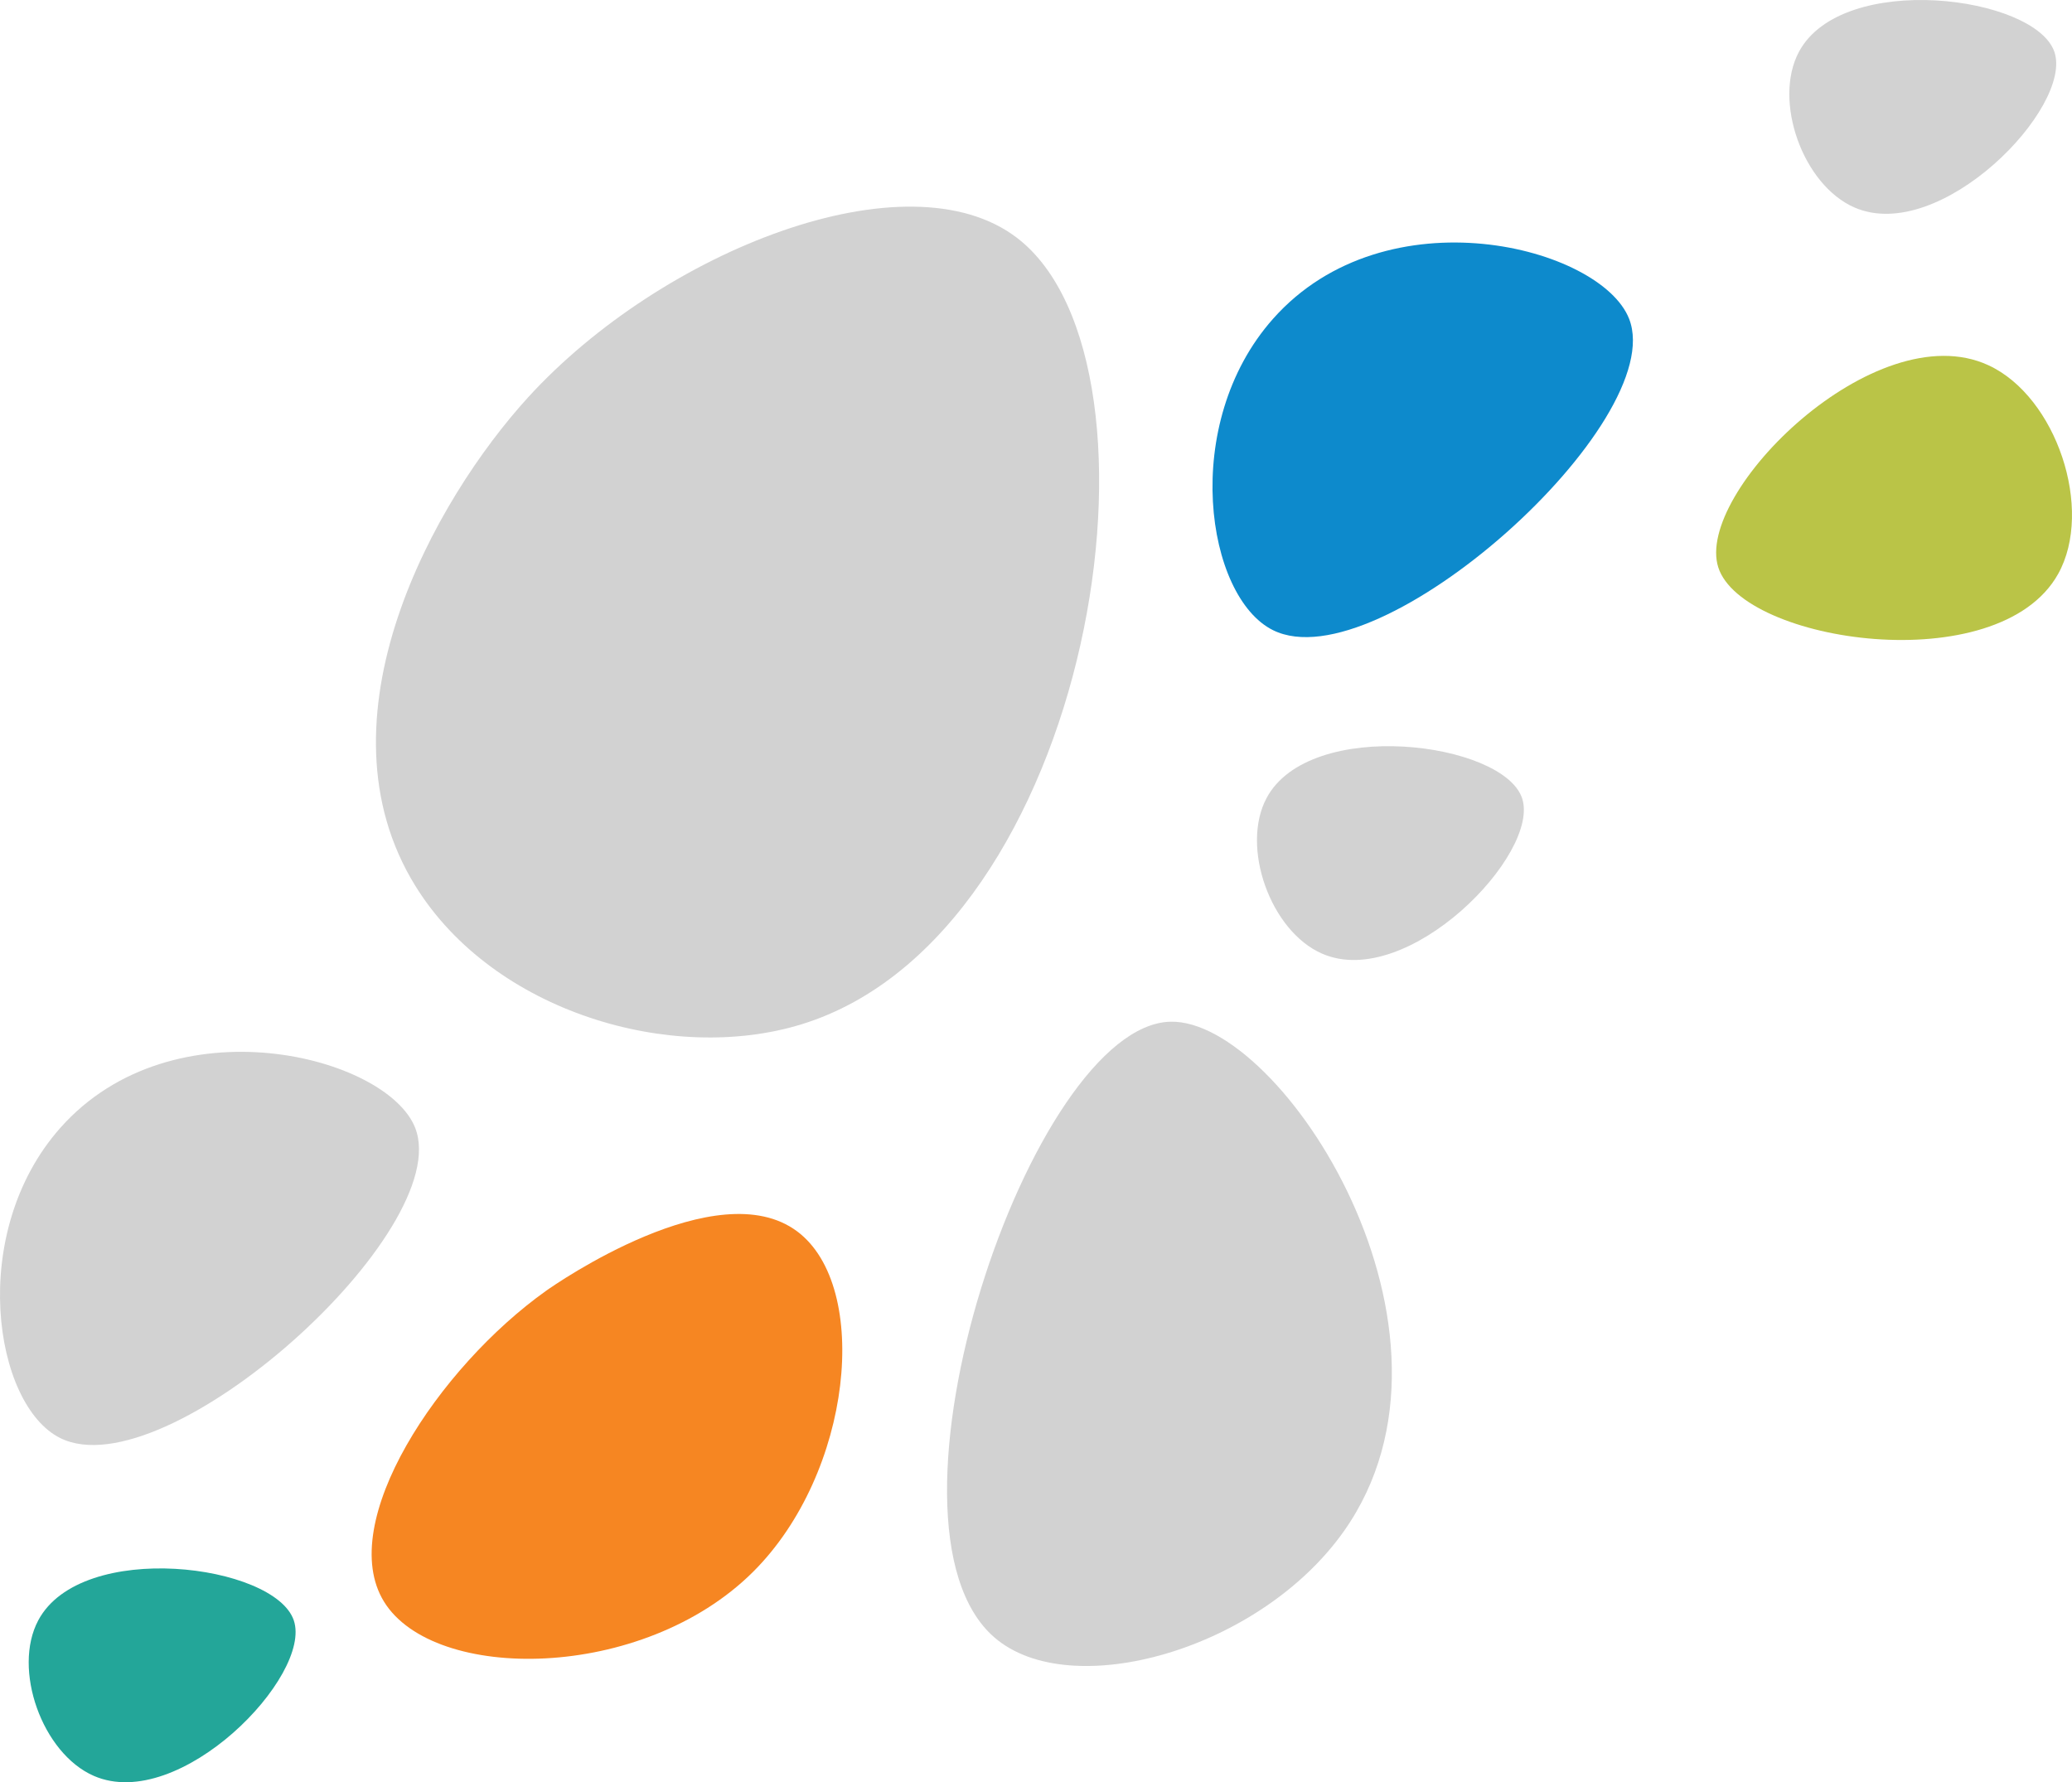
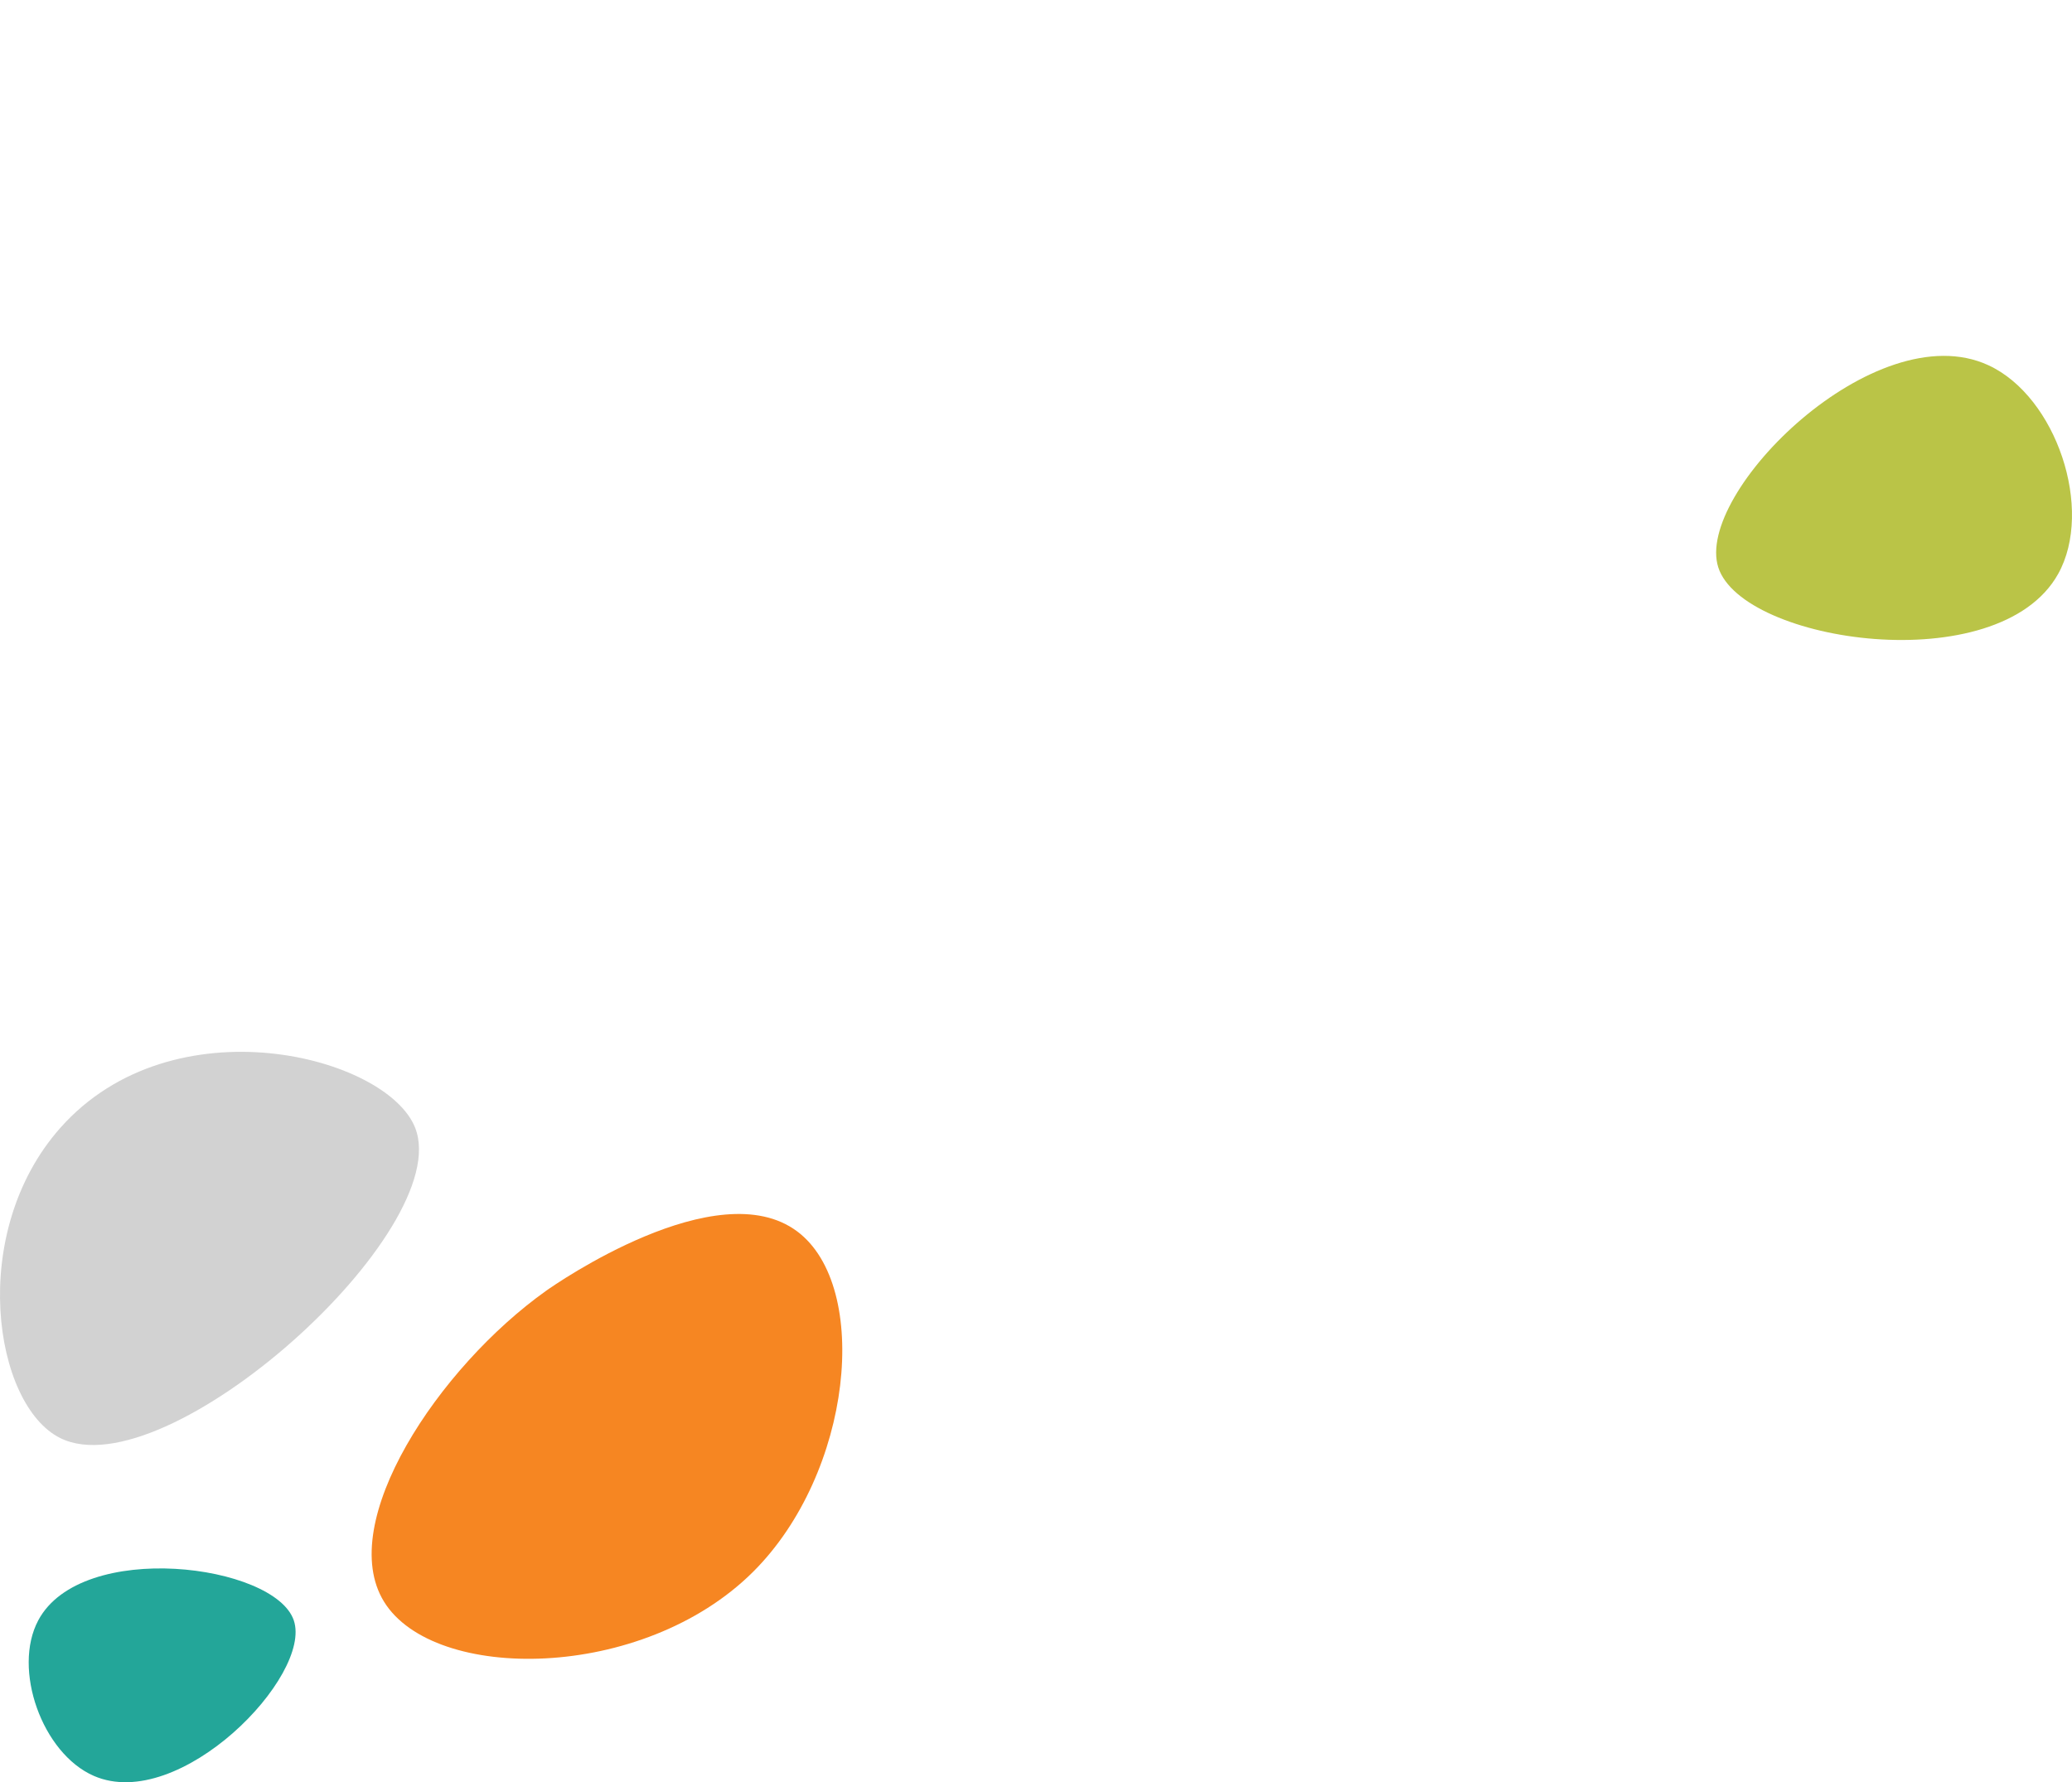
<svg xmlns="http://www.w3.org/2000/svg" width="1444" height="1242" xml:space="preserve" overflow="hidden">
  <defs>
    <clipPath id="clip0">
      <rect x="230" y="840" width="1444" height="1242" />
    </clipPath>
  </defs>
  <g clip-path="url(#clip0)" transform="translate(-230 -840)">
-     <path d="M788.546 1553.83C992.085 1491.21 1053.21 1094.04 939.04 1005.97 862.465 946.896 691.348 1014.77 598.209 1116.71 532.886 1188.21 447.087 1340.87 519.682 1457.71 574.115 1545.32 698.236 1581.62 788.546 1553.83Z" fill="#D2D2D2" fill-rule="evenodd" />
    <path d="M610.731 1739.42C535.545 1792.86 463.783 1901.13 497.603 1956.14 532.328 2012.63 677.739 2011.96 754.713 1935.5 824.132 1866.54 837.15 1736.68 785.566 1698.13 729.778 1656.45 616.665 1735.2 610.731 1739.42Z" fill="#F68622" fill-rule="evenodd" />
    <path d="M256.689 1969.14C238.519 2003.14 259.334 2061.87 295.393 2077.58 355.107 2103.6 447.966 2007.85 434.725 1969.14 421.326 1929.96 286.837 1912.71 256.689 1969.14Z" fill="#23A699" fill-rule="evenodd" />
-     <path d="M1483.69 876.137C1465.52 910.142 1486.33 968.874 1522.39 984.583 1582.11 1010.6 1674.97 914.852 1661.72 876.137 1648.33 836.964 1513.84 819.711 1483.69 876.137Z" fill="#D2D2D2" fill-rule="evenodd" />
-     <path d="M1112.69 1396.14C1094.52 1430.14 1115.33 1488.87 1151.39 1504.58 1211.11 1530.6 1303.97 1434.85 1290.72 1396.14 1277.33 1356.96 1142.84 1339.71 1112.69 1396.14Z" fill="#D2D2D2" fill-rule="evenodd" />
    <path d="M1664.32 1240C1689.37 1195.15 1663.2 1116.34 1615.64 1094.48 1536.88 1058.26 1410.88 1183.44 1427.49 1235.38 1444.3 1287.93 1622.76 1314.41 1664.32 1240Z" fill="#BAC447" fill-rule="evenodd" />
-     <path d="M272.042 1625.99C350.628 1537.39 499.735 1575.86 519.355 1625.99 547.317 1697.43 346.009 1878.77 272.042 1842.18 225.557 1819.18 207.164 1699.13 272.042 1625.99Z" fill="#D2D2D2" fill-rule="evenodd" />
-     <path d="M1117.19 1062.18C1196.04 973.26 1345.66 1011.87 1365.35 1062.18 1393.4 1133.88 1191.41 1315.89 1117.19 1279.16 1070.54 1256.08 1052.09 1135.59 1117.19 1062.18Z" fill="#0D8ACC" fill-rule="evenodd" />
-     <path d="M923.055 1981.13C976.049 2026.91 1108.01 1990.03 1166.65 1906.96 1264.52 1768.31 1123.39 1550.23 1045.74 1552.01 948.755 1554.24 831.617 1902.15 923.055 1981.13Z" fill="#D2D2D2" fill-rule="evenodd" />
+     <path d="M272.042 1625.99C350.628 1537.39 499.735 1575.86 519.355 1625.99 547.317 1697.43 346.009 1878.77 272.042 1842.18 225.557 1819.18 207.164 1699.13 272.042 1625.99" fill="#D2D2D2" fill-rule="evenodd" />
  </g>
</svg>